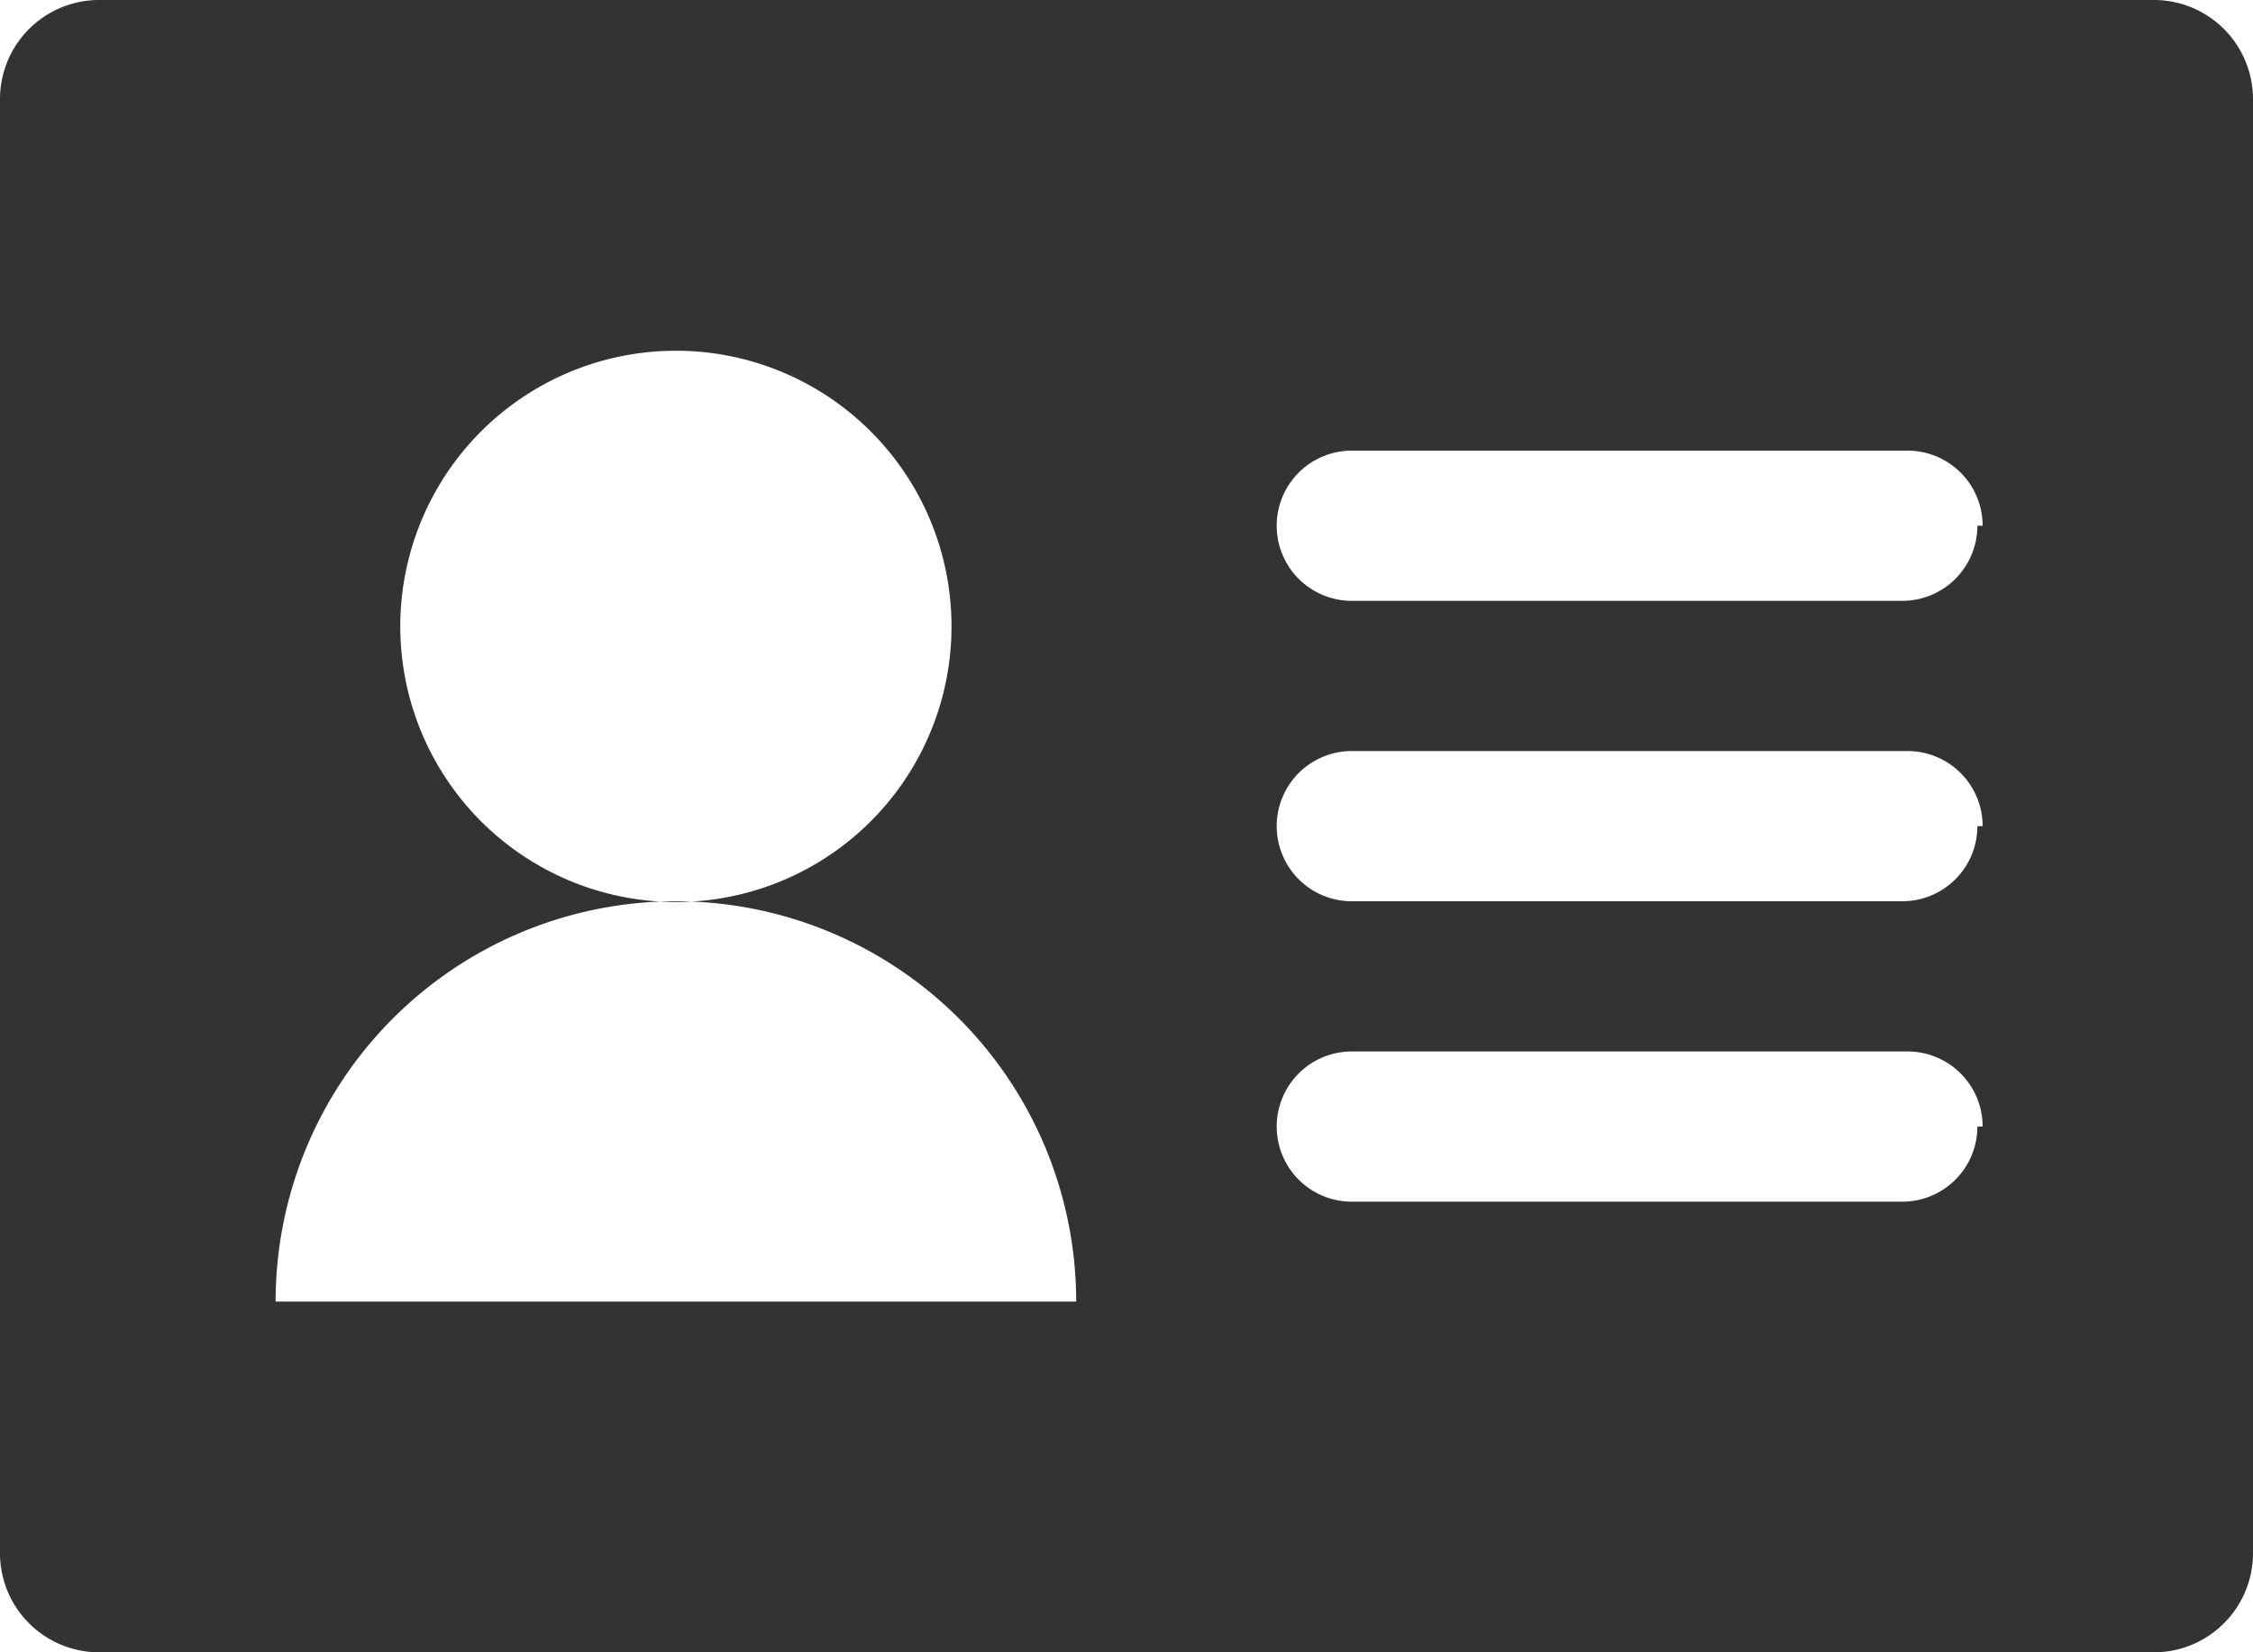
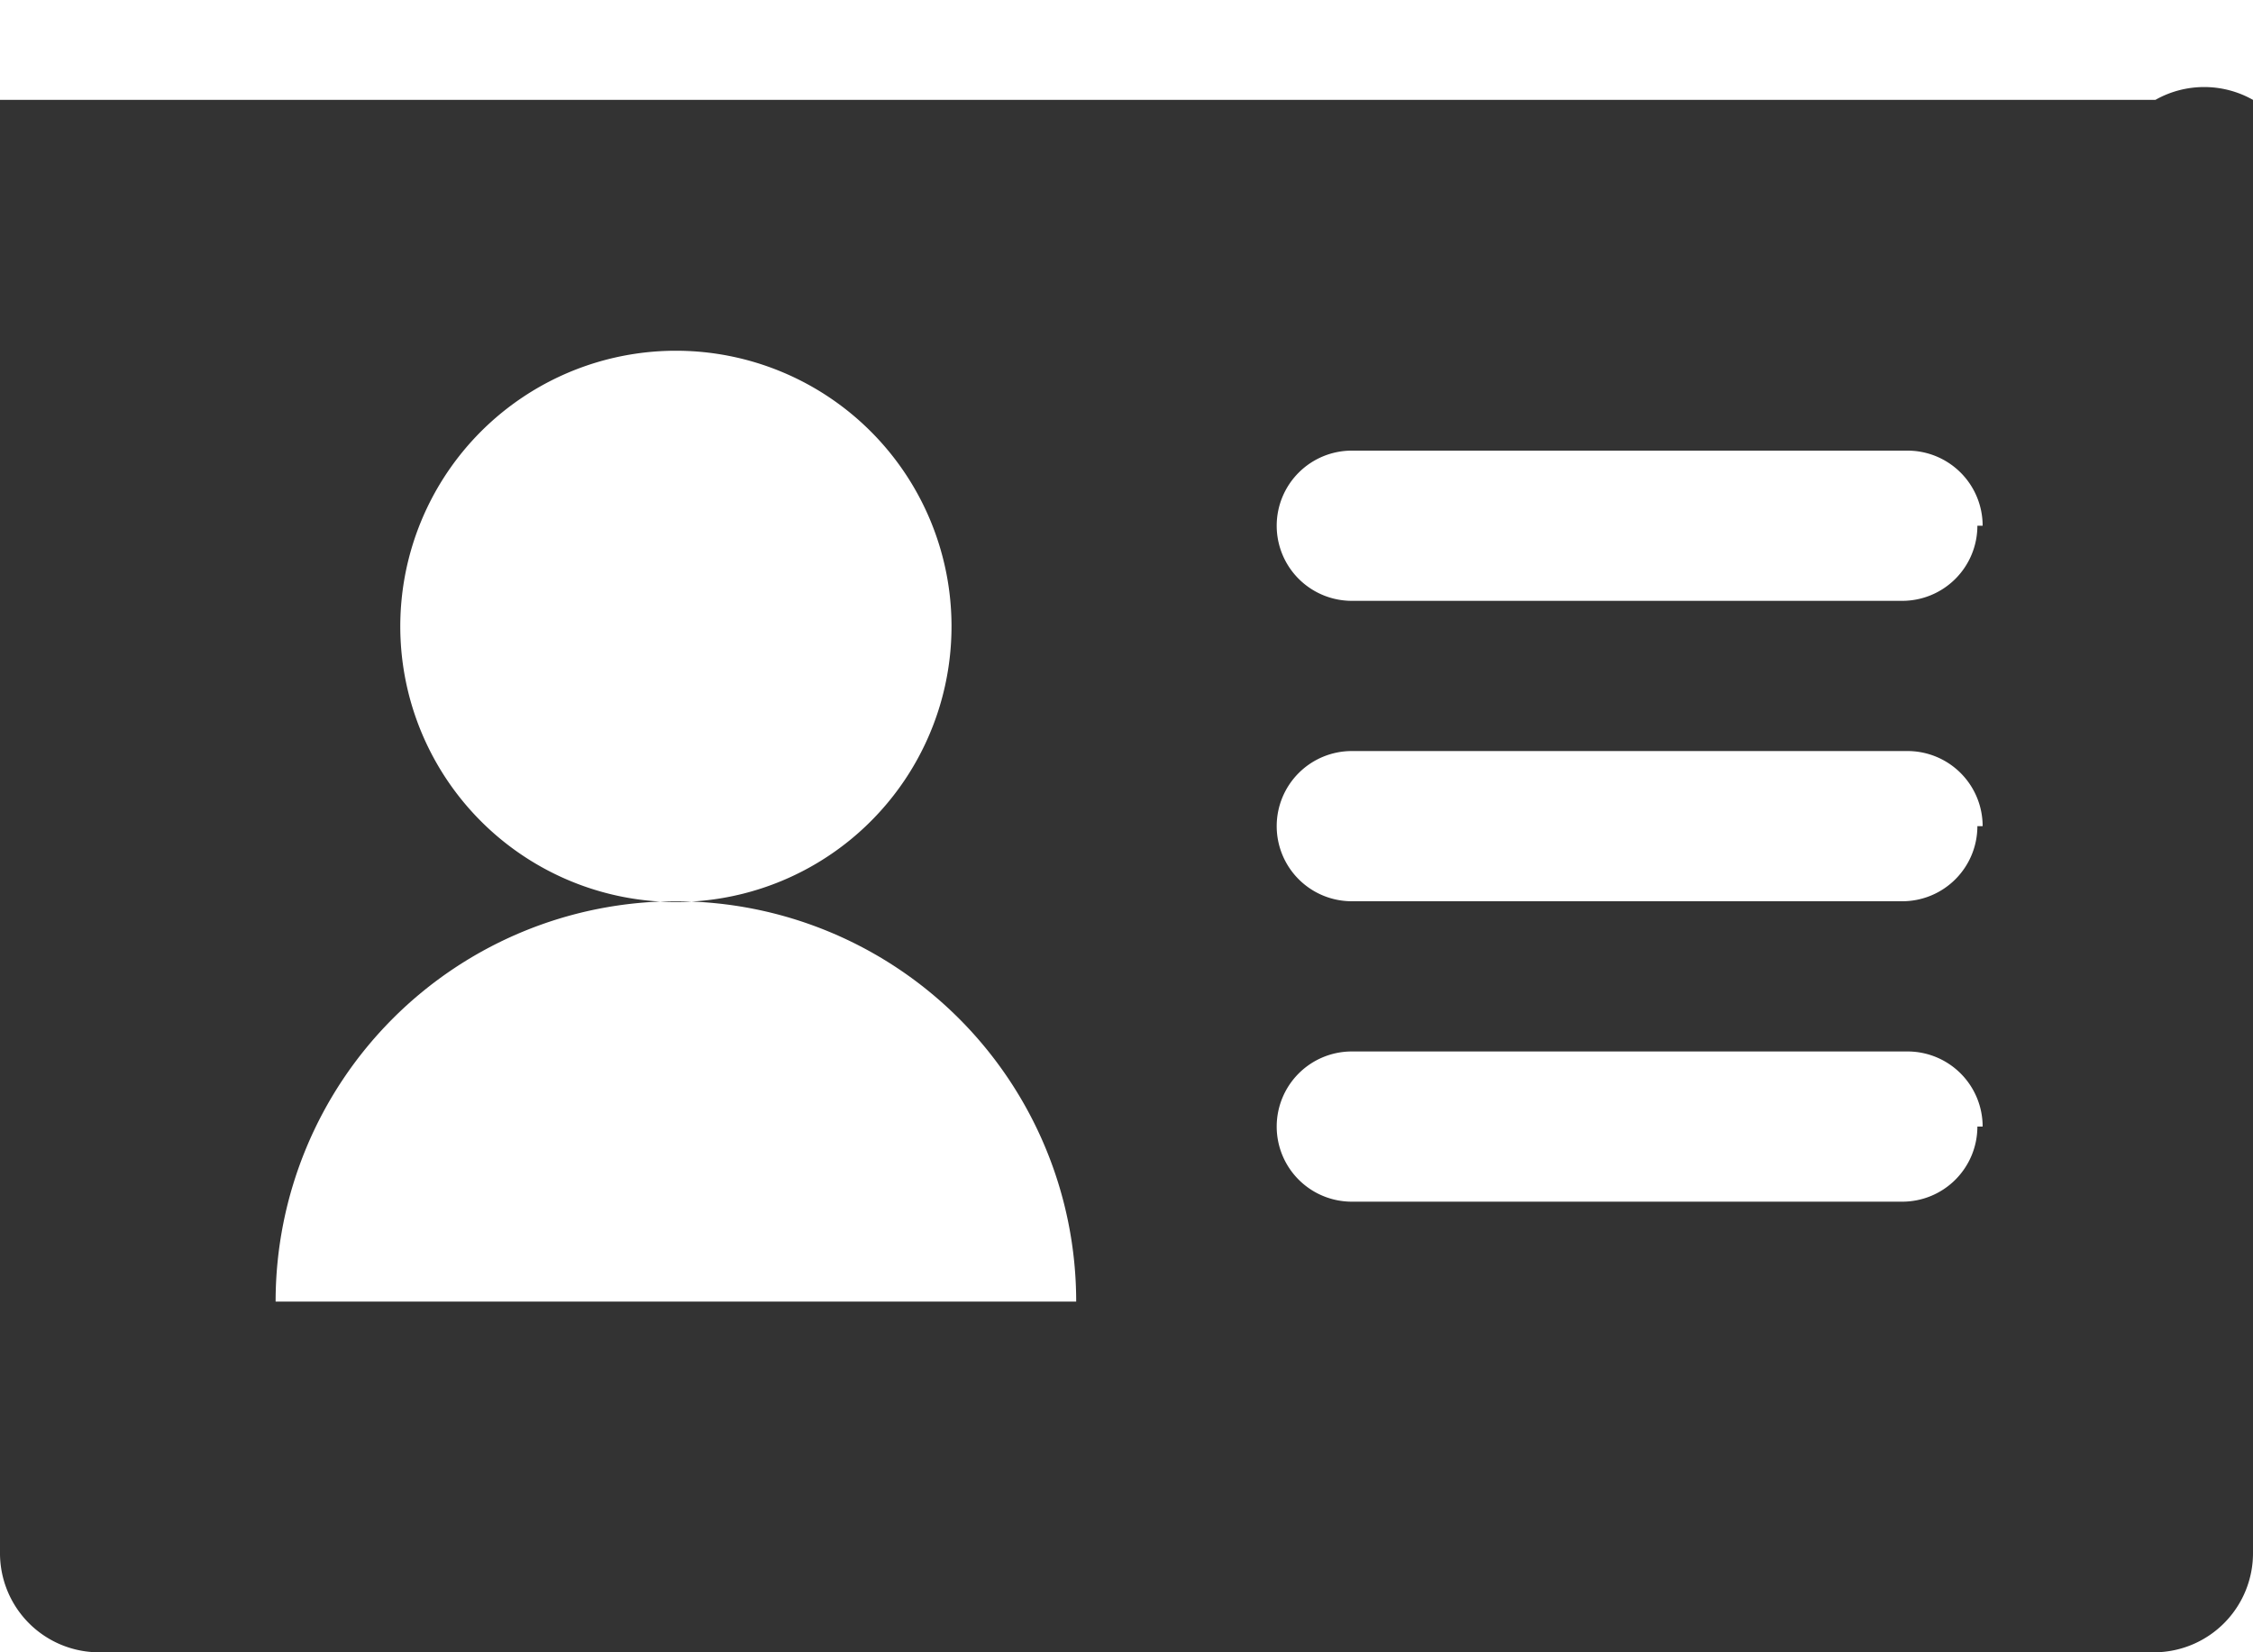
<svg xmlns="http://www.w3.org/2000/svg" viewBox="0 0 30 22">
  <defs>
    <style>.cls-1{fill:#333;fill-rule:evenodd;}</style>
  </defs>
  <g id="レイヤー_2" data-name="レイヤー 2">
    <g id="txt">
-       <path class="cls-1" d="M3.67,17.33a5.33,5.33,0,0,1,10.66,0Zm9-9A3.67,3.67,0,1,1,9,4.67a3.67,3.67,0,0,1,3.67,3.66M26.33,15a1,1,0,0,1-1,1H18a1,1,0,0,1-1-1V15a1,1,0,0,1,1-1h7.4a1,1,0,0,1,1,1Zm0-4a1,1,0,0,1-1,1H18a1,1,0,0,1-1-1V11a1,1,0,0,1,1-1h7.4a1,1,0,0,1,1,1Zm0-4a1,1,0,0,1-1,1H18a1,1,0,0,1-1-1V7a1,1,0,0,1,1-1h7.4a1,1,0,0,1,1,1ZM0,20.67V1.33A1.32,1.32,0,0,1,1.3,0H28.7A1.32,1.32,0,0,1,30,1.33V20.67A1.32,1.32,0,0,1,28.7,22H1.3A1.32,1.32,0,0,1,0,20.67" />
+       <path class="cls-1" d="M3.67,17.33a5.33,5.33,0,0,1,10.66,0Zm9-9A3.67,3.67,0,1,1,9,4.67a3.67,3.67,0,0,1,3.67,3.66M26.33,15a1,1,0,0,1-1,1H18a1,1,0,0,1-1-1V15a1,1,0,0,1,1-1h7.4a1,1,0,0,1,1,1Zm0-4a1,1,0,0,1-1,1H18a1,1,0,0,1-1-1V11a1,1,0,0,1,1-1h7.4a1,1,0,0,1,1,1Zm0-4a1,1,0,0,1-1,1H18a1,1,0,0,1-1-1V7a1,1,0,0,1,1-1h7.4a1,1,0,0,1,1,1ZM0,20.67V1.33H28.7A1.32,1.32,0,0,1,30,1.33V20.67A1.32,1.32,0,0,1,28.7,22H1.3A1.32,1.32,0,0,1,0,20.67" />
    </g>
  </g>
</svg>